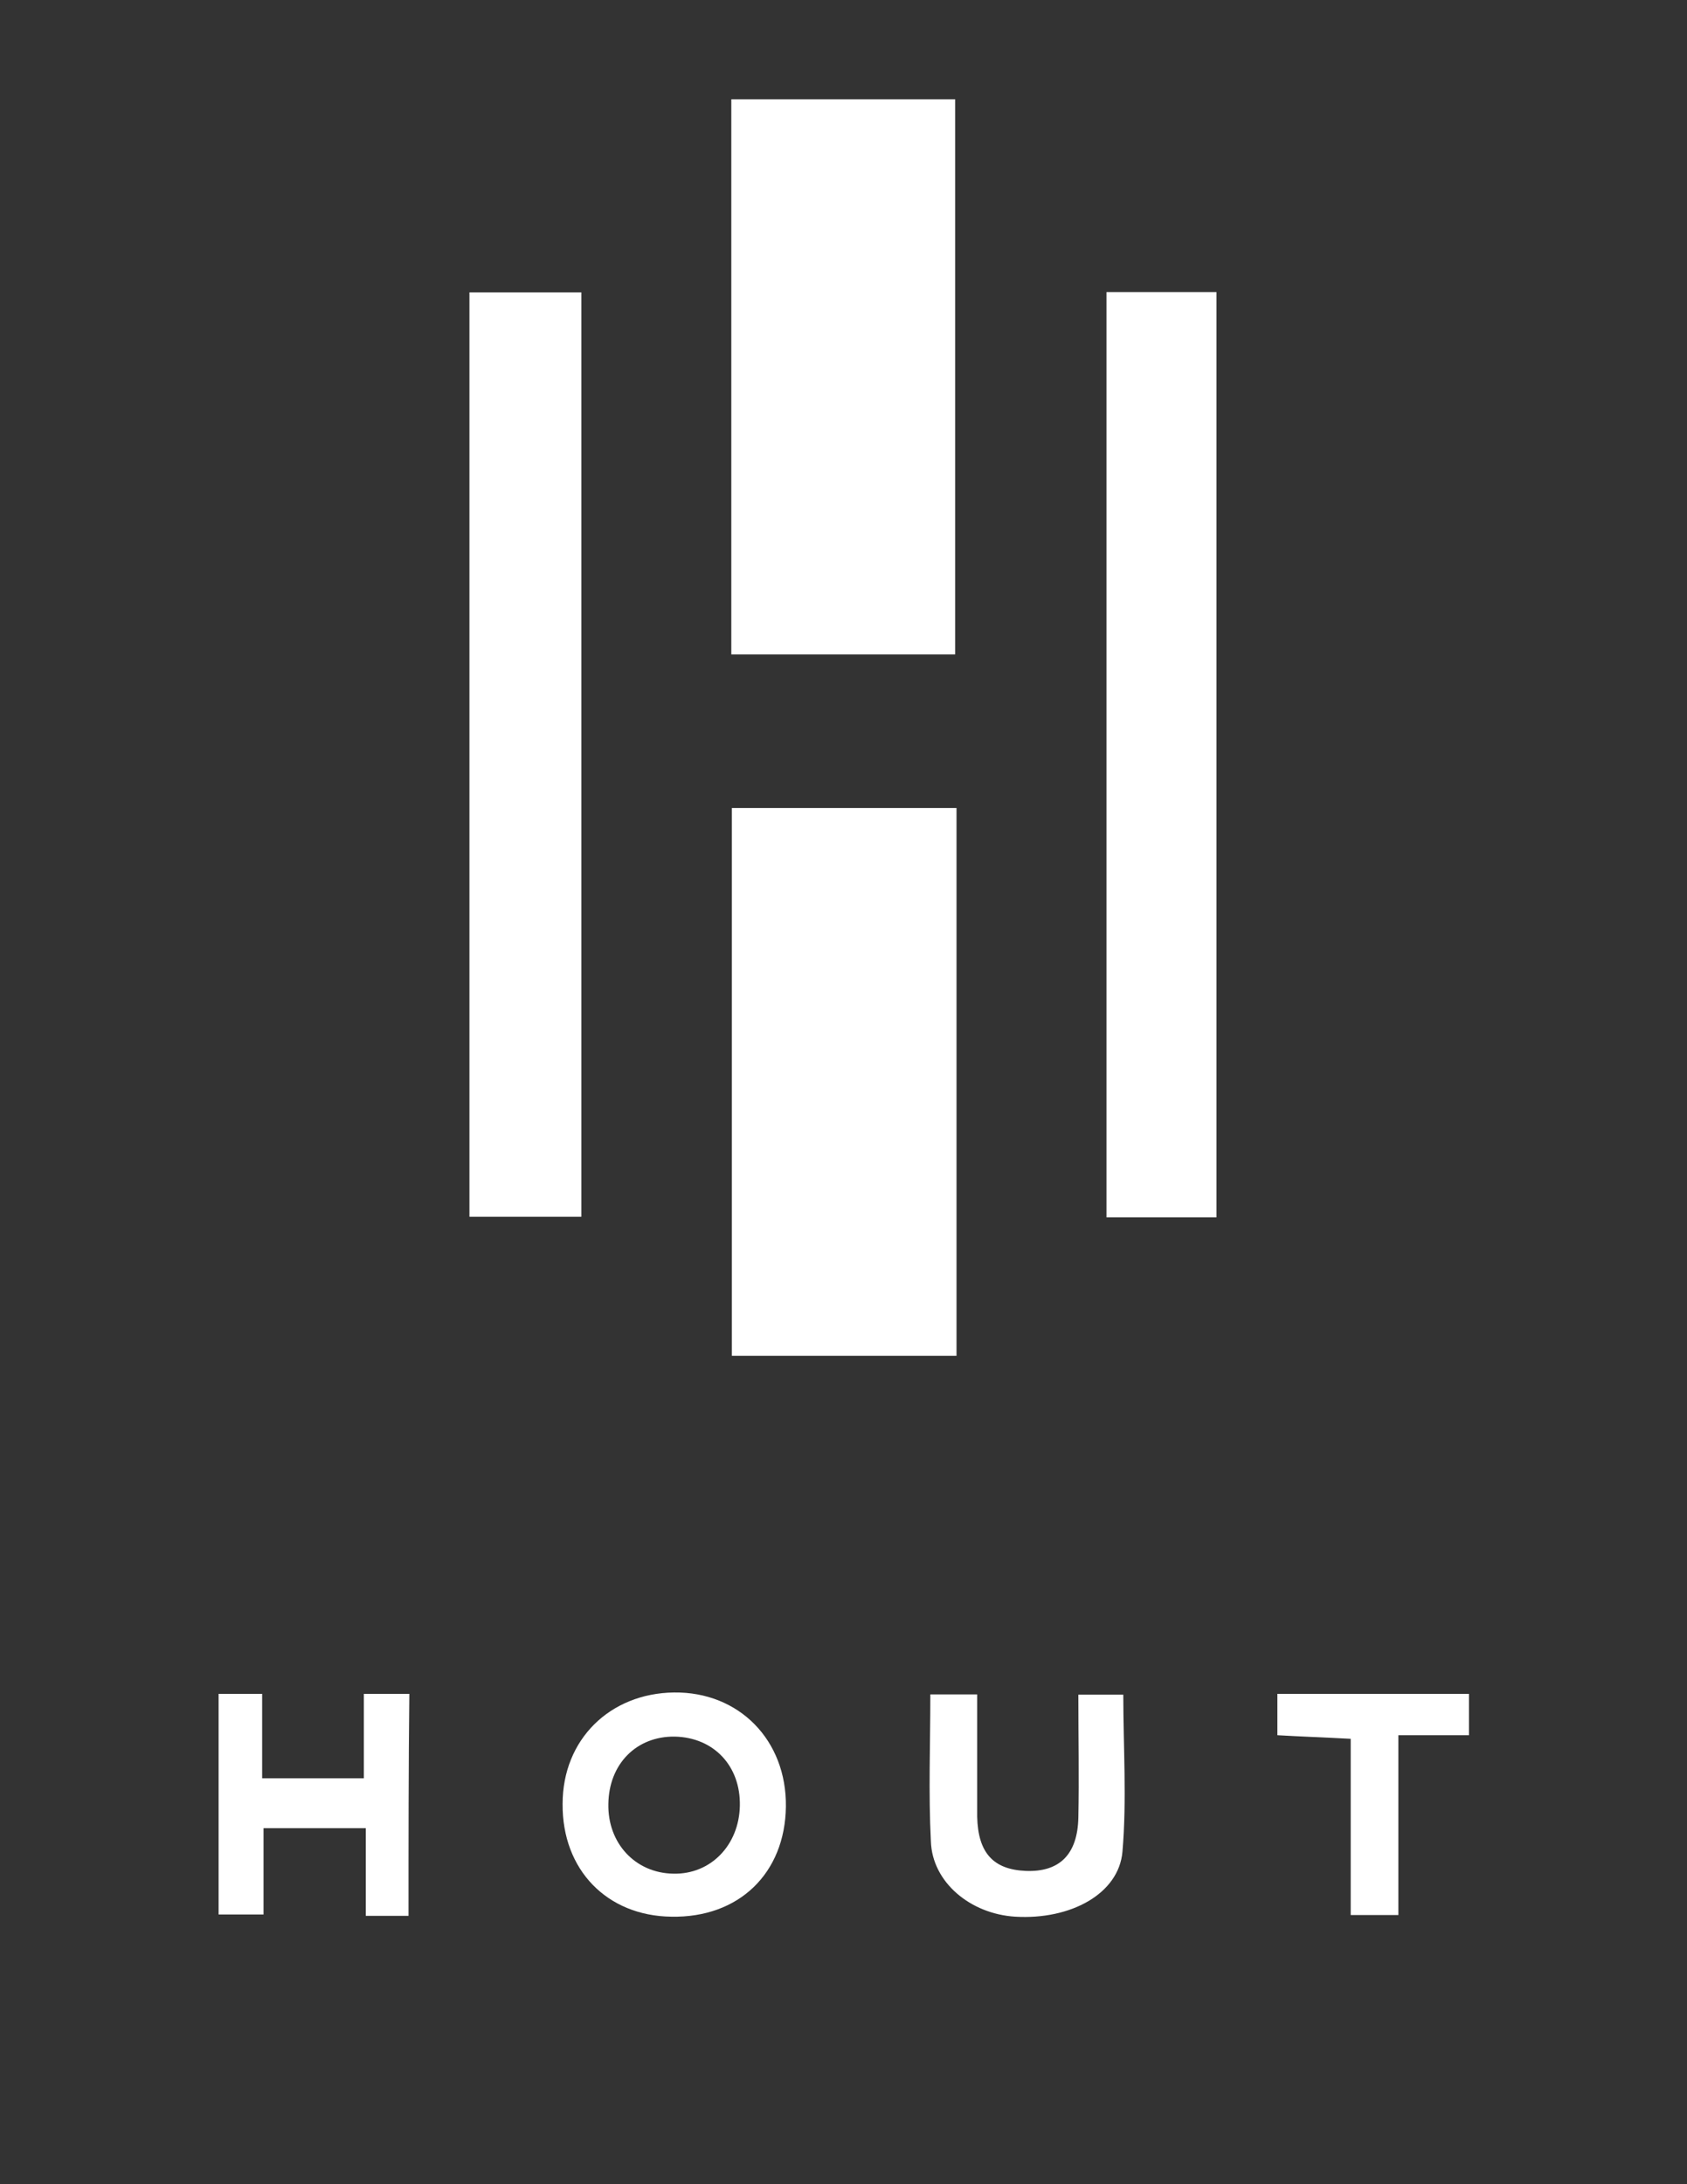
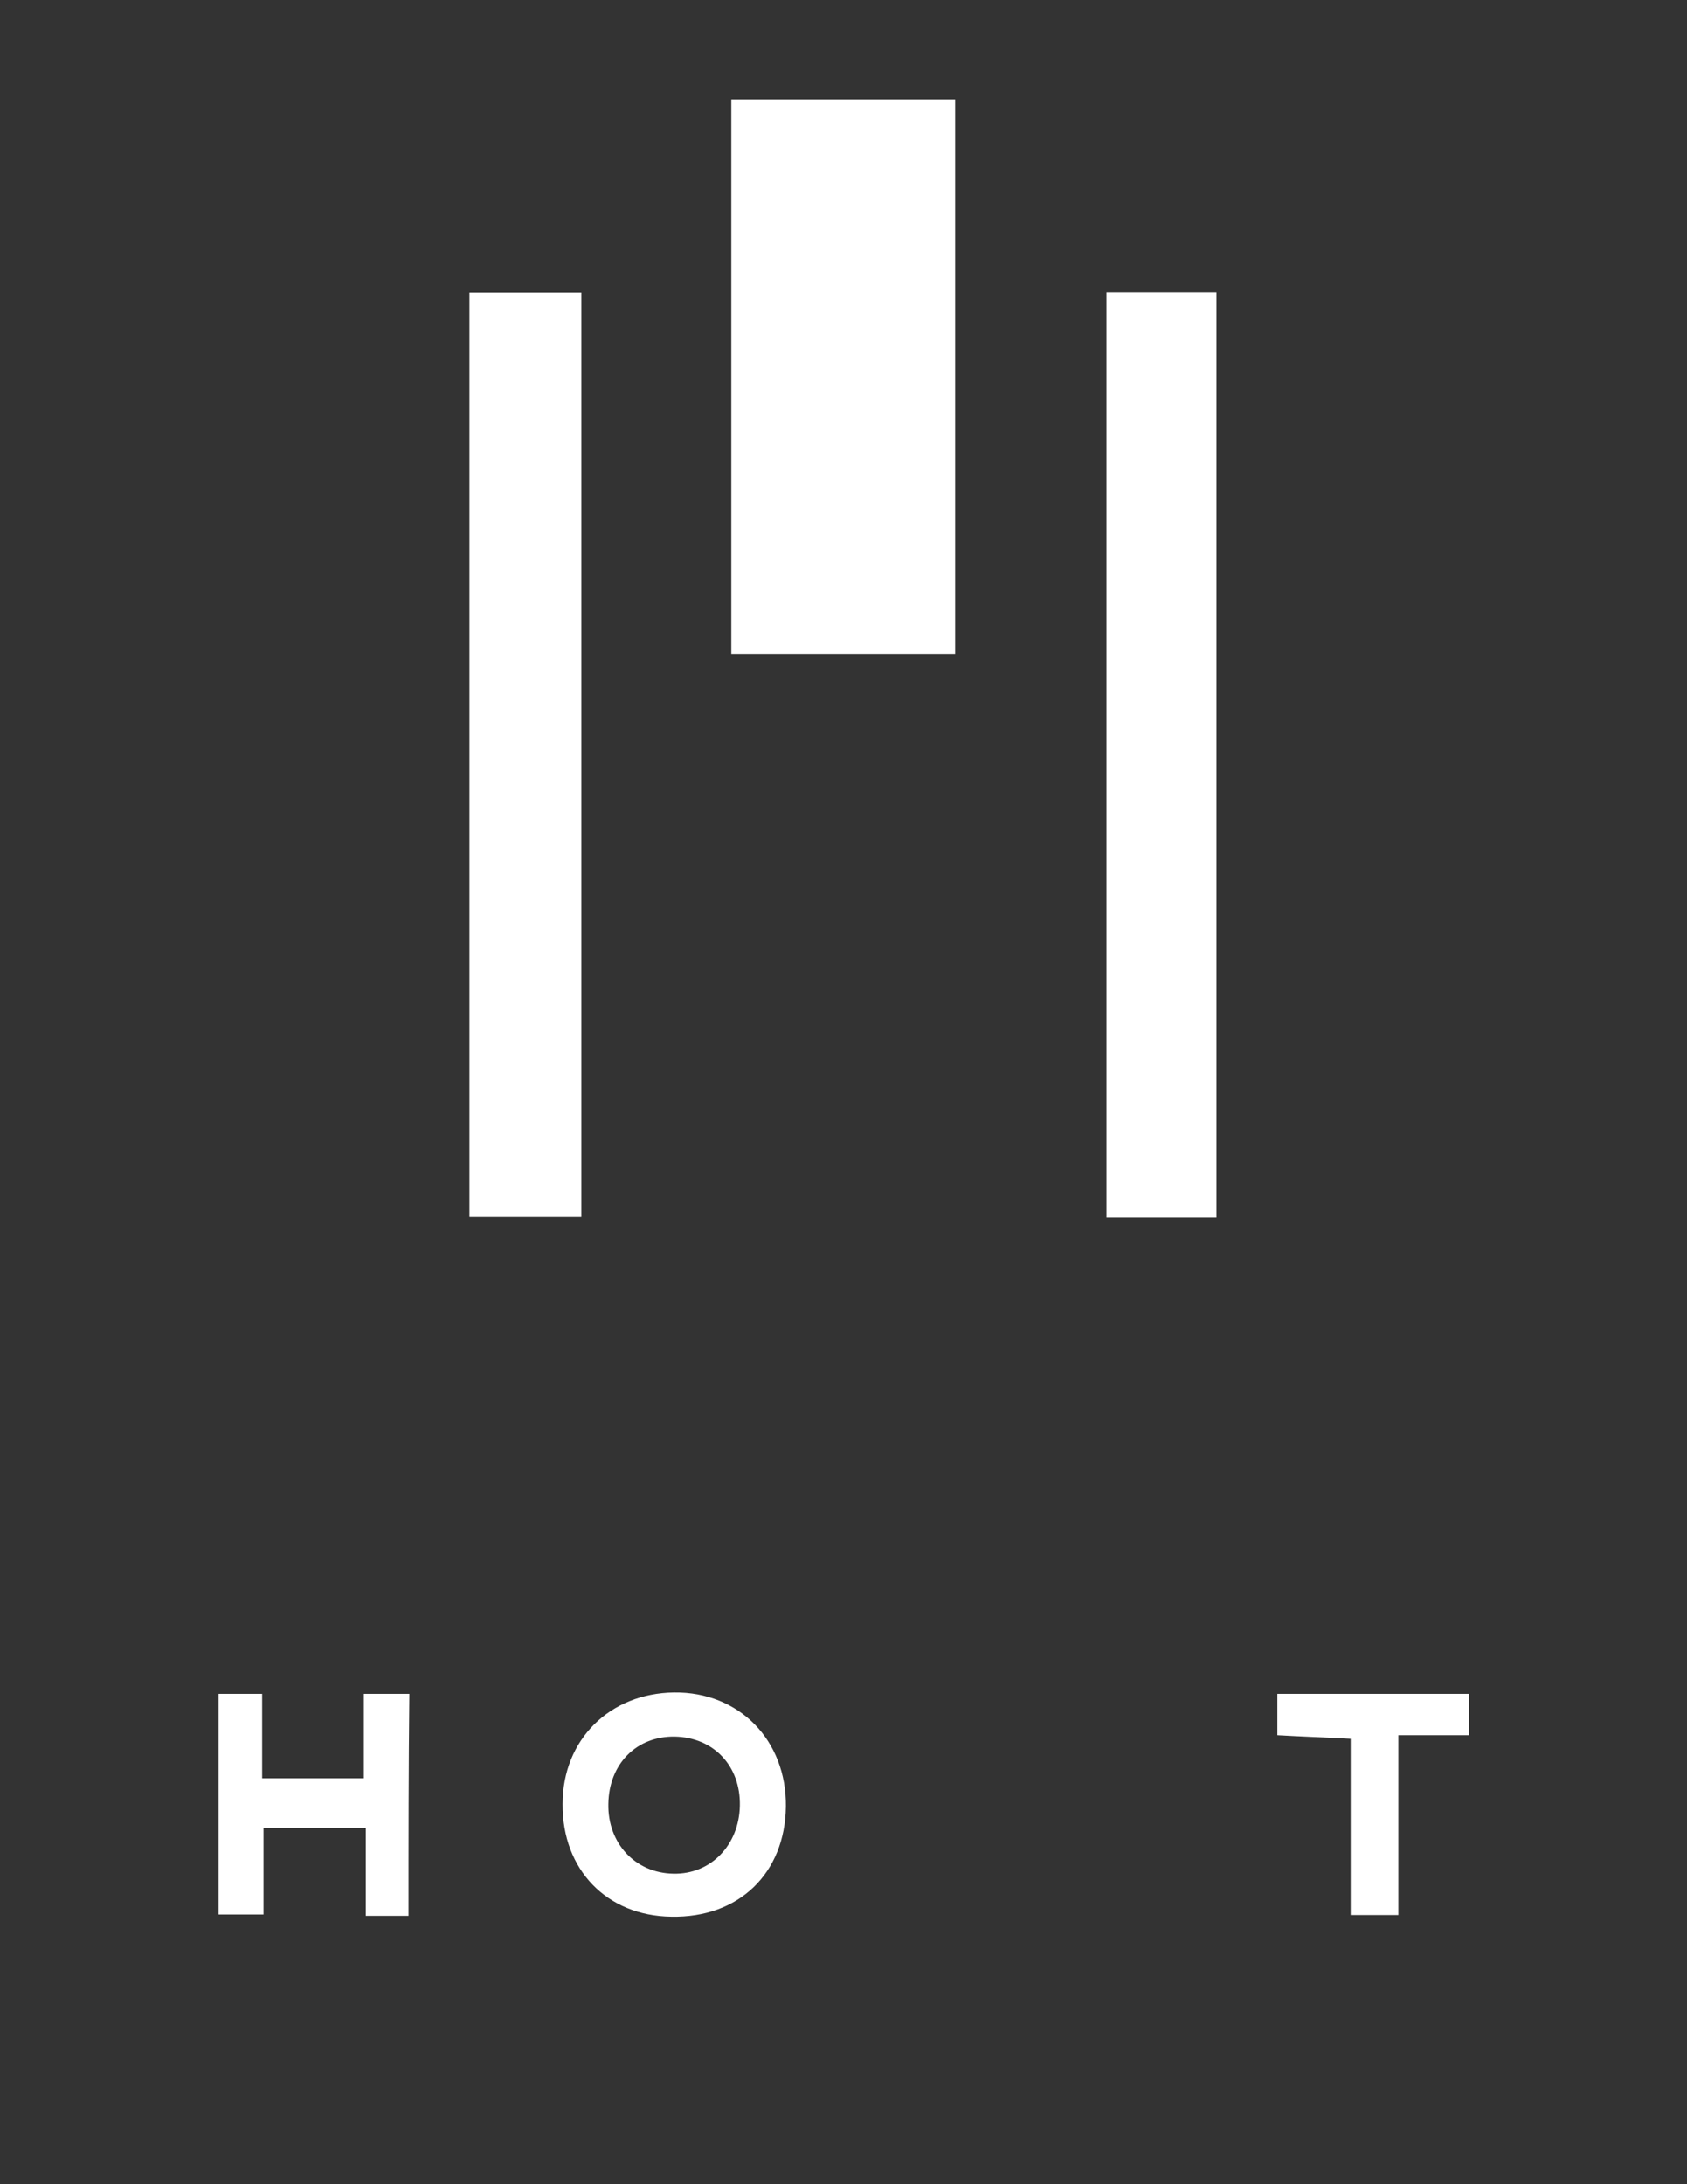
<svg xmlns="http://www.w3.org/2000/svg" version="1.1" id="Layer_1" x="0px" y="0px" viewBox="0 0 612 792" style="enable-background:new 0 0 612 792;" xml:space="preserve">
  <rect x="0" y="0" width="612" height="792" fill="#333333" stroke="none" />
  <style type="text/css">
	.st0{fill:#FFFFFF;}
</style>
  <g>
    <path class="st0" d="M265.3,237.3c0-67.4,0-133.9,0-201.3c27.1,0,53.7,0,81.2,0c0,66.7,0,133.6,0,201.3   C319.7,237.3,293.1,237.3,265.3,237.3z" />
-     <path class="st0" d="M347,491.6c-27.6,0-54.2,0-81.5,0c0-66.2,0-132.1,0-198.6c27.3,0,54.2,0,81.5,0C347,359.4,347,424.9,347,491.6   z" />
    <path class="st0" d="M210.9,106c0,112.3,0,223.4,0,335.2c-13.5,0-26.6,0-40.6,0c0-111.6,0-222.9,0-335.2   C183.8,106,196.9,106,210.9,106z" />
    <path class="st0" d="M441.3,441.4c-13.3,0-26.1,0-39.9,0c0-111.6,0-223.2,0-335.5c13.3,0,26.1,0,39.9,0   C441.3,217.5,441.3,329.1,441.3,441.4z" />
-     <path class="st0" d="M148.2,694.7c-5.3,0-9.8,0-15.5,0c0-10.5,0-20.6,0-31.8c-12.8,0-24.1,0-37.1,0c0,10.3,0,20.6,0,31.3   c-6.3,0-11,0-16.3,0c0-26.6,0-52.7,0-80c4.8,0,9.5,0,15.8,0c0,9.8,0,19.6,0,30.6c12.8,0,24.1,0,36.9,0c0-10,0-19.8,0-30.6   c6,0,10.8,0,16.5,0C148.2,640.5,148.2,667.1,148.2,694.7z" />
+     <path class="st0" d="M148.2,694.7c-5.3,0-9.8,0-15.5,0c0-10.5,0-20.6,0-31.8c-12.8,0-24.1,0-37.1,0c0,10.3,0,20.6,0,31.3   c-6.3,0-11,0-16.3,0c0-26.6,0-52.7,0-80c4.8,0,9.5,0,15.8,0c0,9.8,0,19.6,0,30.6c12.8,0,24.1,0,36.9,0c0-10,0-19.8,0-30.6   c6,0,10.8,0,16.5,0C148.2,640.5,148.2,667.1,148.2,694.7" />
    <path class="st0" d="M285.1,655.1c-0.3,24.1-17,40.4-41.6,39.9c-23.3-0.3-39.6-17-39.4-40.9c0-23.3,17.1-40.1,40.4-40.4   C268.1,613.4,285.4,631,285.1,655.1z M220.7,654.1c-0.3,14.3,9.8,25.1,23.6,25.3c13.5,0.3,23.8-10.3,24.1-24.6   c0.3-14.5-9.5-24.8-23.6-25.1C231,629.5,220.9,639.5,220.7,654.1z" />
-     <path class="st0" d="M337.5,614.4c6.5,0,11.3,0,17,0c0,15.3,0,29.8,0,44.4c0.3,13,5.8,19.1,17.6,19.6c12.3,0.5,18.8-6,19.1-19.3   c0.3-14.5,0-29.1,0-44.6c5.5,0,10.3,0,16.3,0c0,19.1,1.3,38.1-0.3,56.9c-1.3,15.3-18.8,24.8-38.9,23.6c-16.3-1-30.1-12.5-30.6-27.3   C336.8,650.1,337.5,632.5,337.5,614.4z" />
    <path class="st0" d="M507.3,694.4c-7,0-11.5,0-17.3,0c0-10.8,0-21.3,0-31.6c0-10.3,0-20.8,0-32.3c-9.3-0.5-17.8-0.8-26.6-1.3   c0-5.3,0-9.5,0-15c23.1,0,45.9,0,69.5,0c0,4.8,0,9,0,15c-7.8,0-15.8,0-25.6,0C507.3,651.6,507.3,672.6,507.3,694.4z" />
  </g>
</svg>